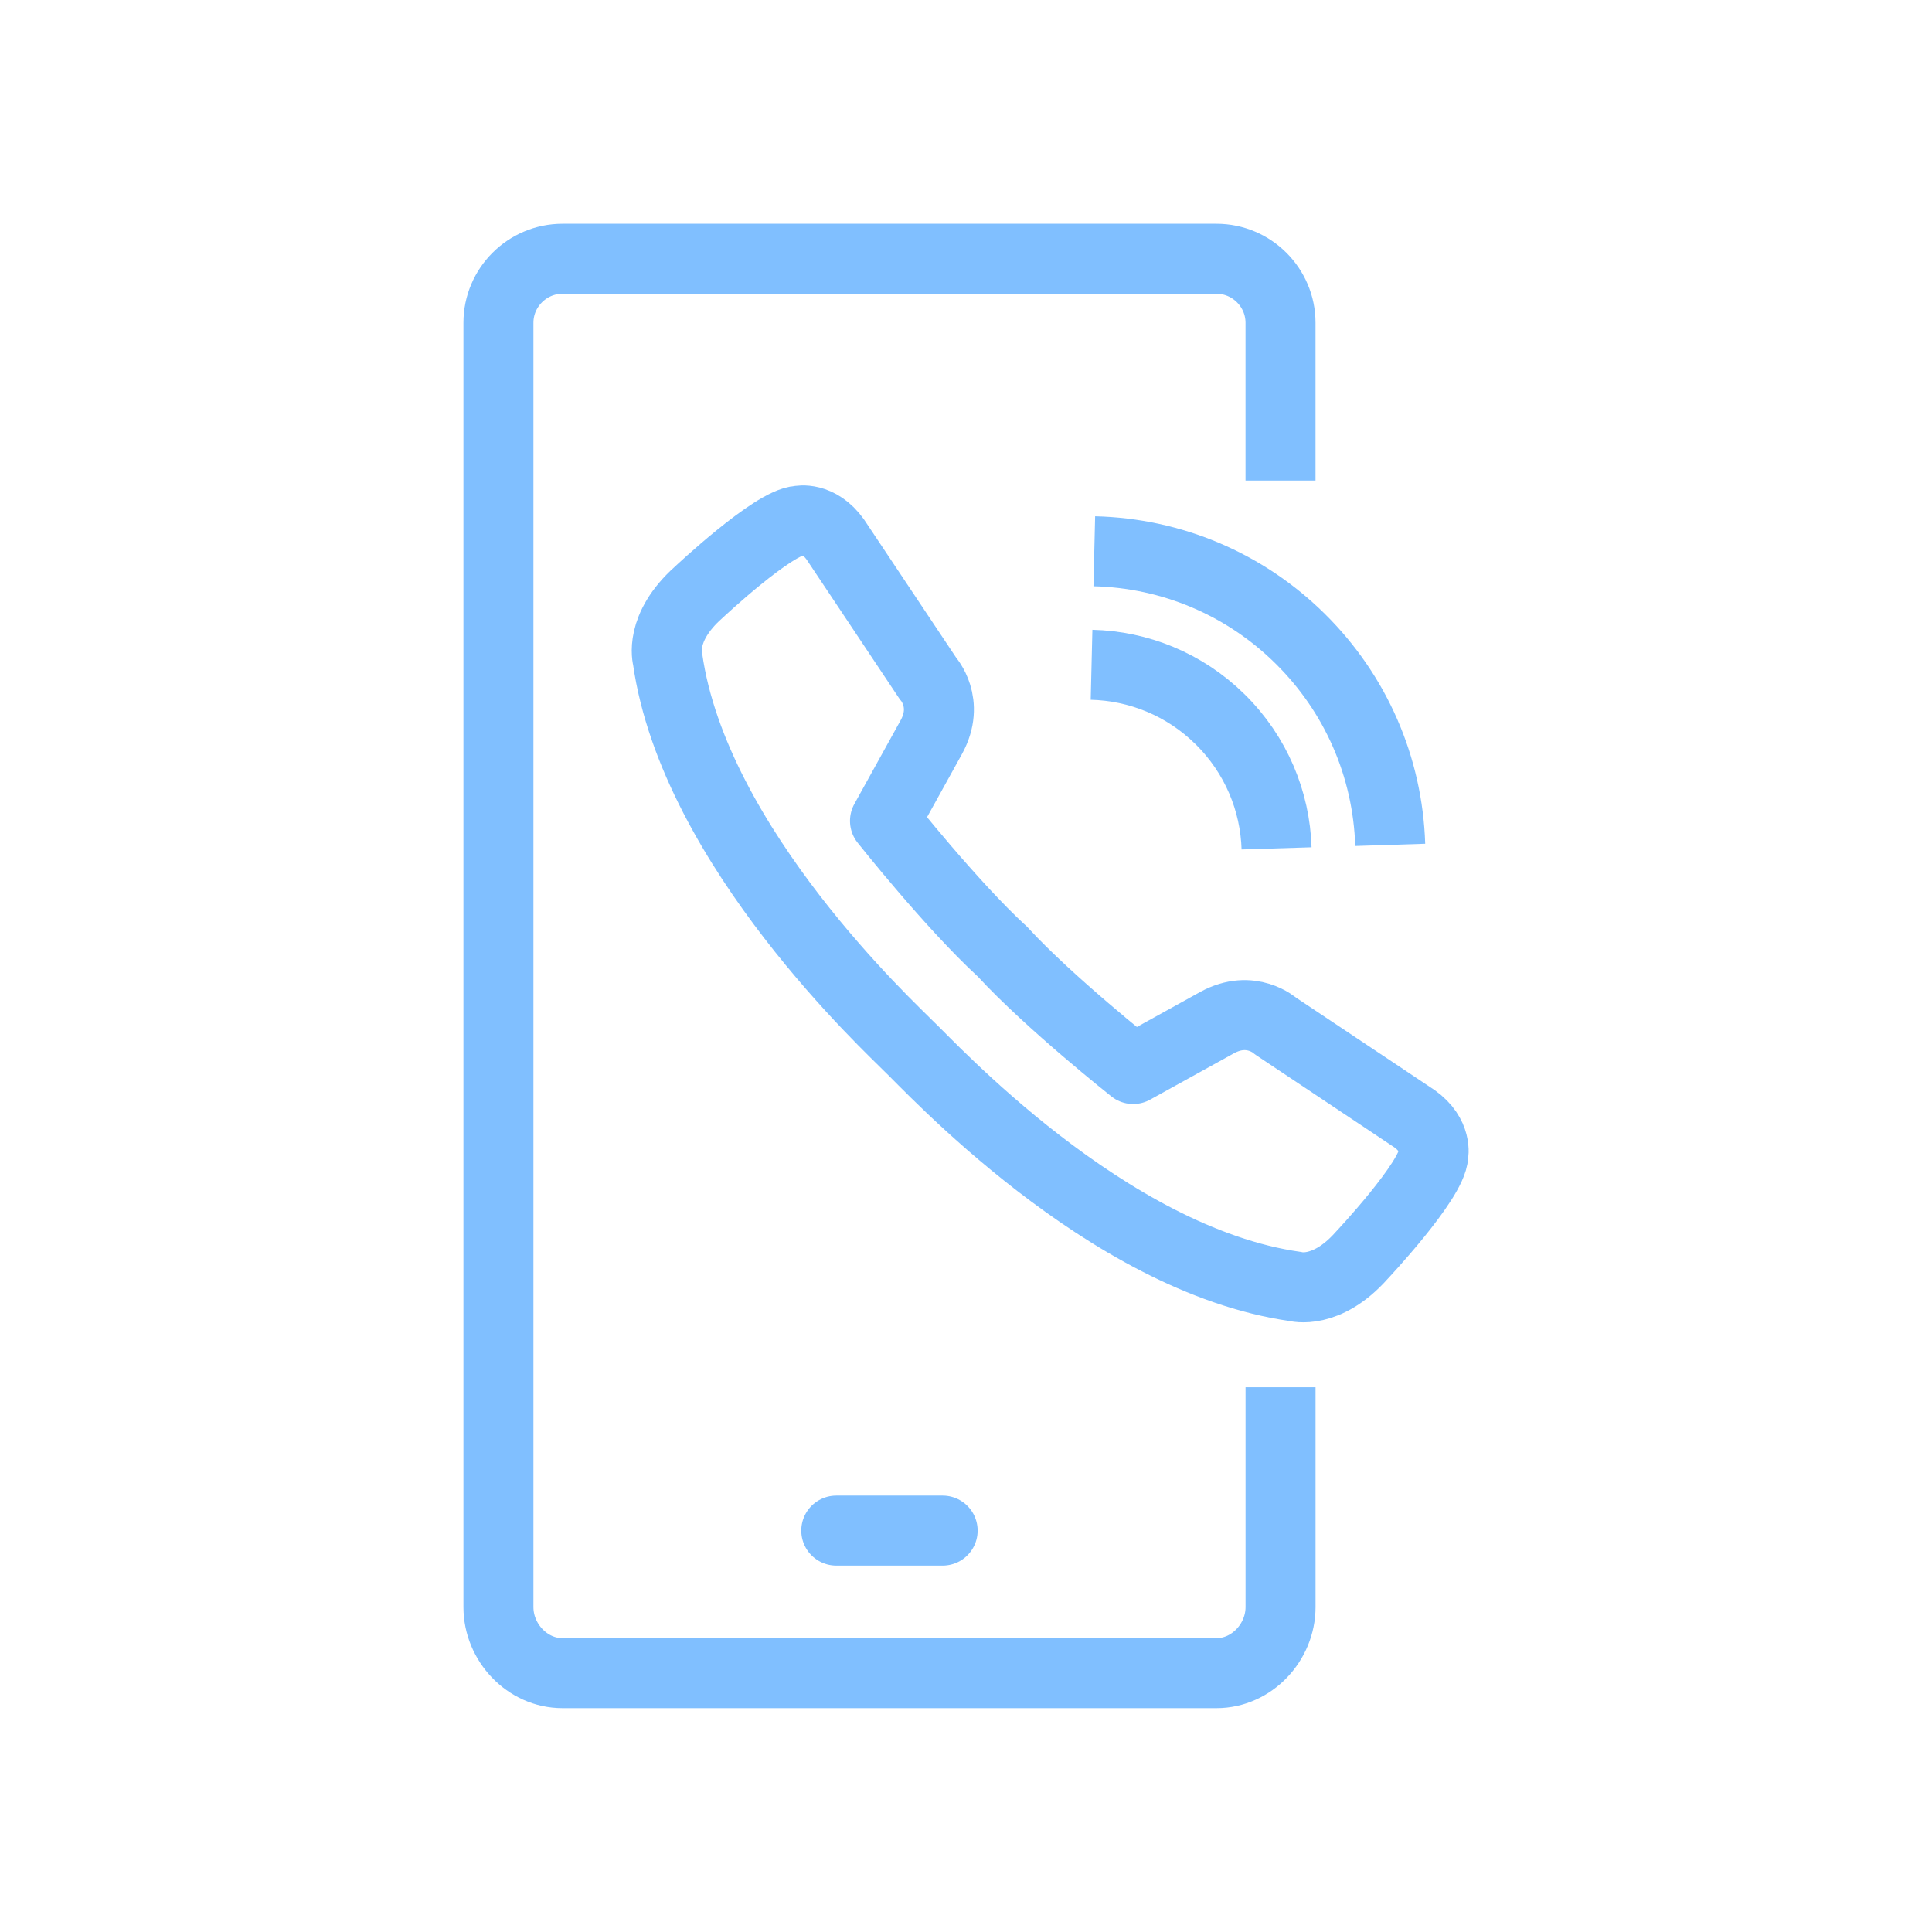
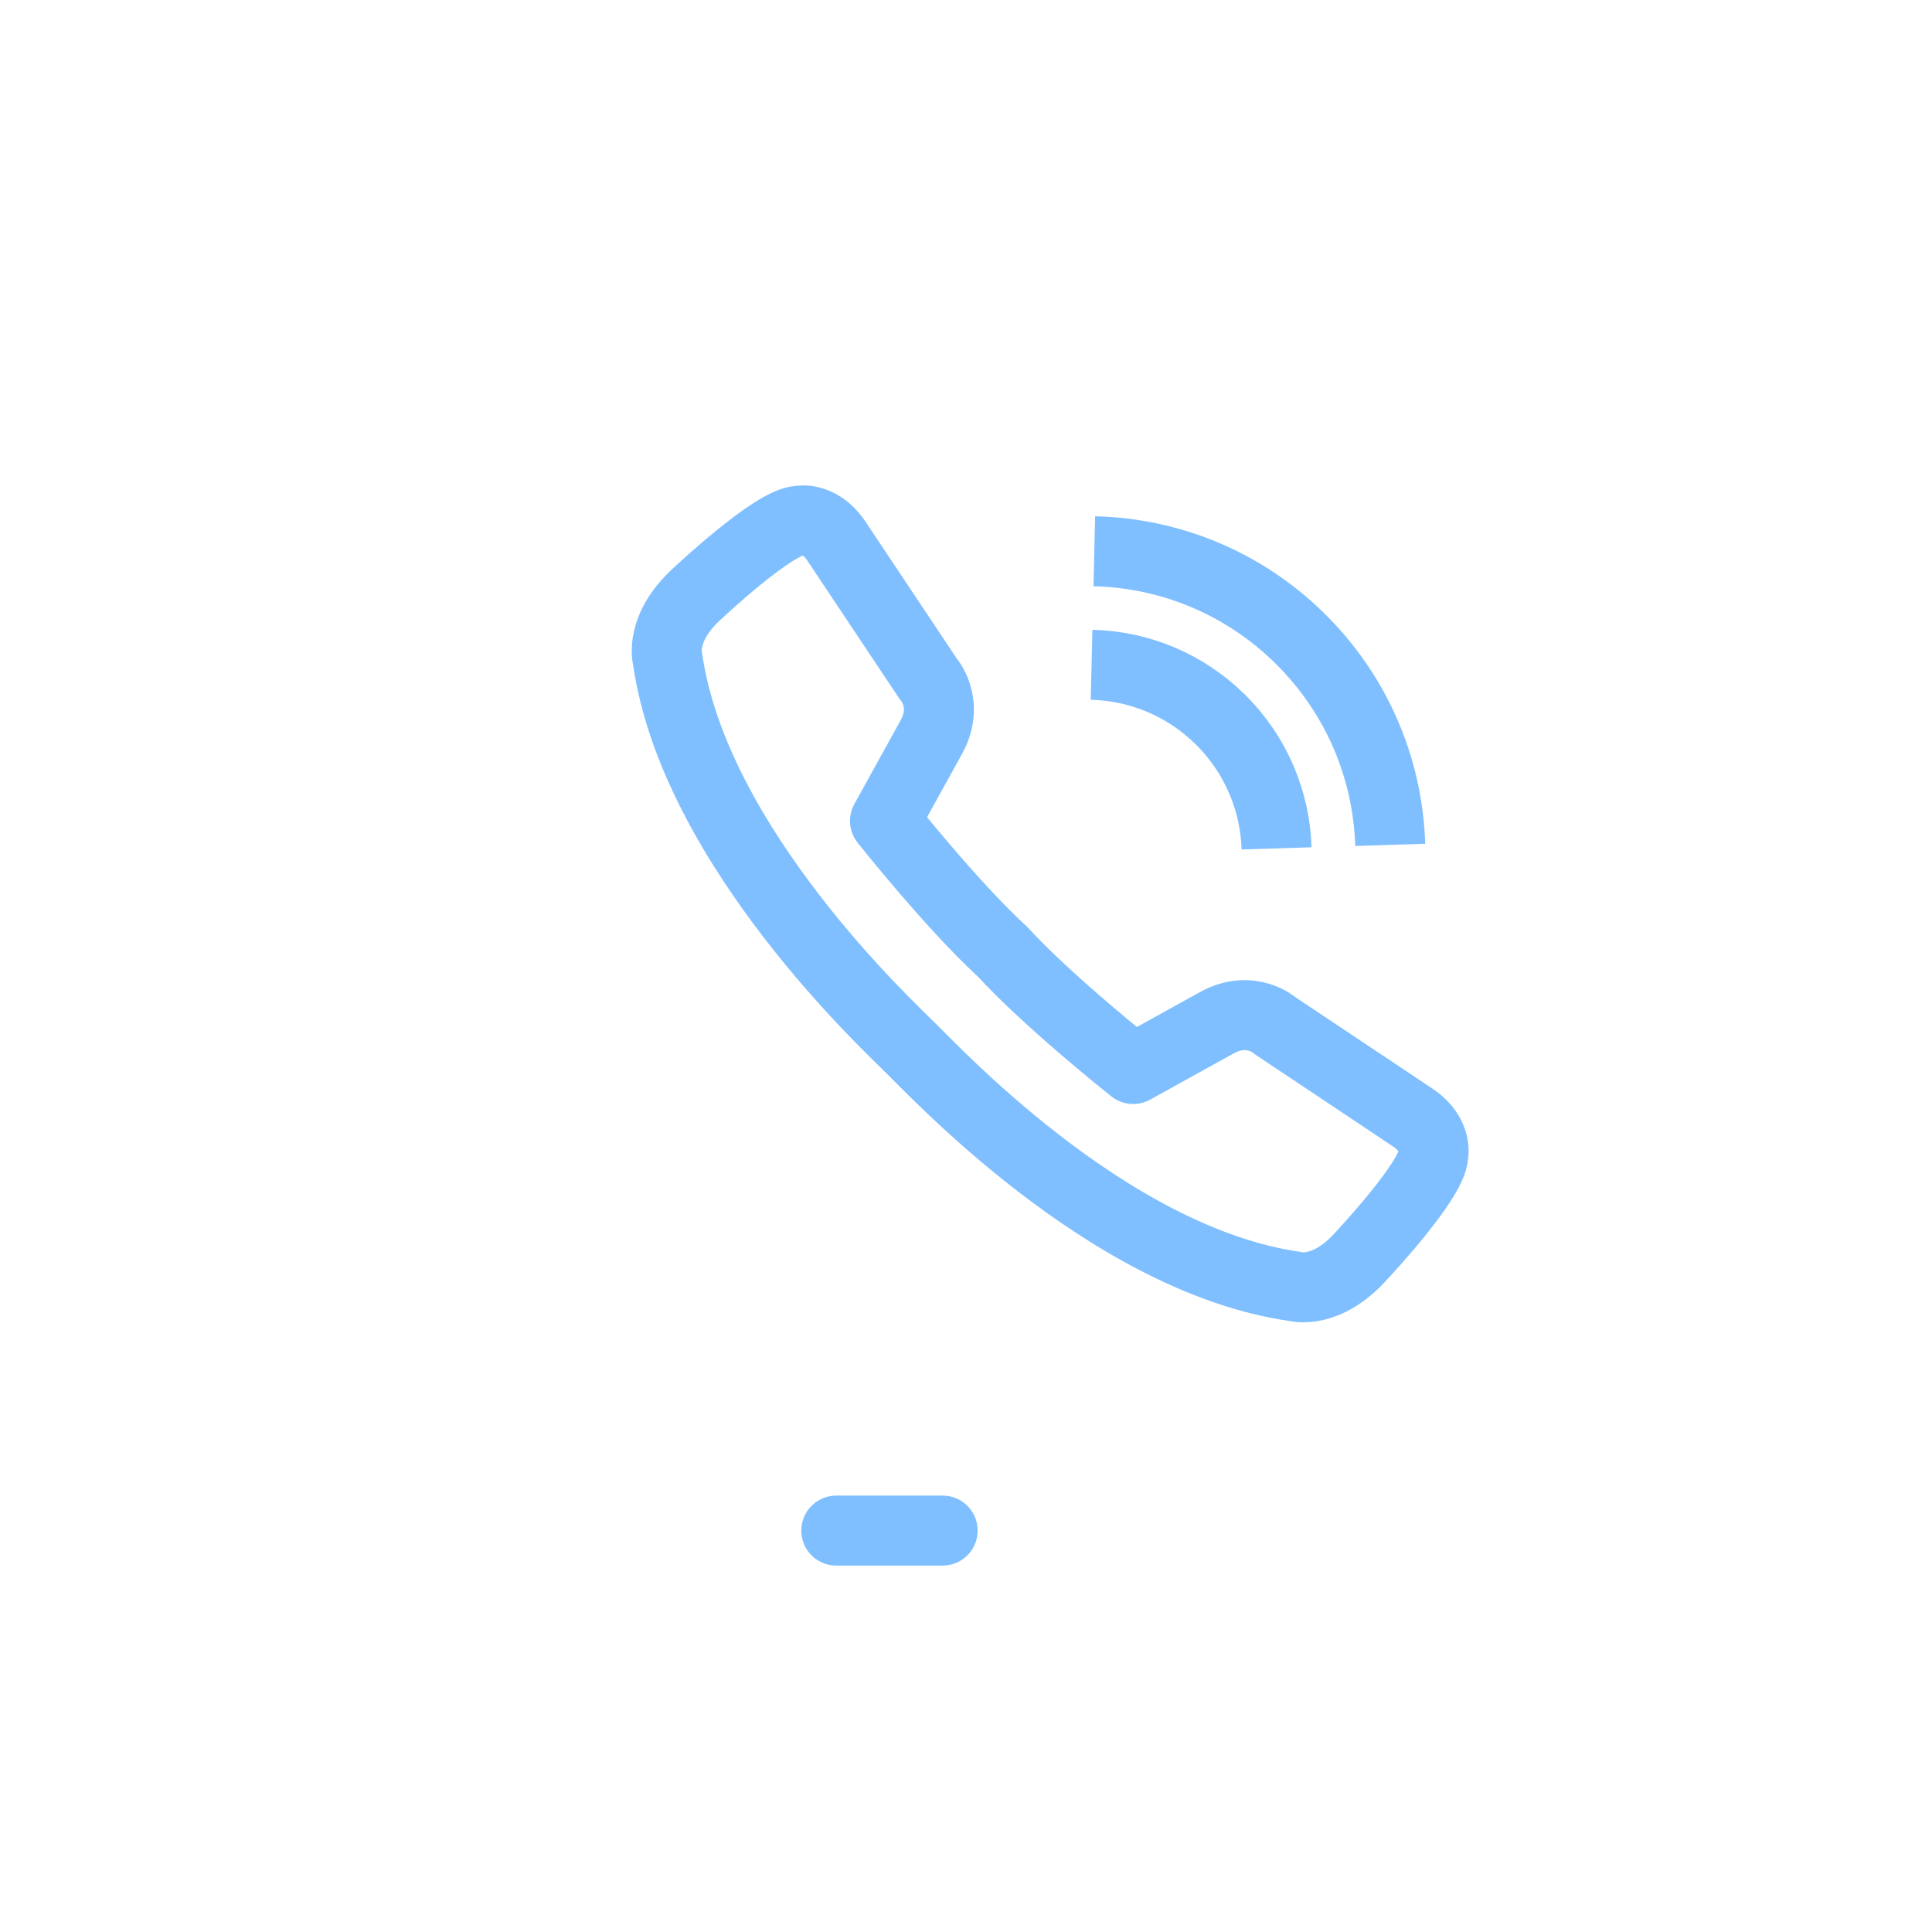
<svg xmlns="http://www.w3.org/2000/svg" width="69" height="69" viewBox="0 0 69 69" fill="none">
-   <path d="M45.734 49.543V57.396C45.734 58.655 44.704 59.755 43.448 59.755H20.087C18.829 59.755 17.801 58.655 17.801 57.396V11.527C17.801 10.269 18.83 9.242 20.087 9.242H43.447C44.704 9.242 45.733 10.27 45.733 11.527V17.161" stroke="#80BFFF" stroke-width="2.5" stroke-miterlimit="10" stroke-linejoin="round" />
  <path d="M29.867 54.664H33.666" stroke="#80BFFF" stroke-width="2.5" stroke-miterlimit="10" stroke-linecap="round" stroke-linejoin="round" />
  <path d="M45.554 36.643C45.554 36.643 44.685 35.853 43.464 36.524L40.47 38.179C40.47 38.179 37.486 35.817 35.822 34.009H35.824C35.816 34.001 35.808 33.992 35.8 33.987C35.792 33.978 35.786 33.97 35.779 33.963L35.777 33.965C33.97 32.301 31.607 29.318 31.607 29.318L33.263 26.324C33.933 25.101 33.144 24.234 33.144 24.234L29.833 19.268C29.242 18.44 28.533 18.598 28.533 18.598C27.626 18.639 24.946 21.16 24.946 21.16C23.527 22.422 23.842 23.525 23.842 23.525C24.796 30.274 31.896 36.782 32.439 37.348C33.171 38.028 39.514 44.992 46.262 45.946C46.262 45.946 47.367 46.261 48.627 44.842C48.627 44.842 51.149 42.162 51.189 41.254C51.189 41.254 51.347 40.545 50.519 39.955L45.554 36.643Z" stroke="#80BFFF" stroke-width="2.5" stroke-miterlimit="10" stroke-linecap="square" stroke-linejoin="round" />
  <path d="M39.082 19.688C41.85 19.754 44.458 20.86 46.429 22.805C48.417 24.766 49.562 27.383 49.651 30.174" stroke="#80BFFF" stroke-width="2.5" stroke-miterlimit="10" />
  <path d="M38.984 23.742C40.648 23.782 42.3 24.431 43.577 25.69C44.866 26.961 45.54 28.622 45.592 30.299" stroke="#80BFFF" stroke-width="2.5" stroke-miterlimit="10" />
</svg>